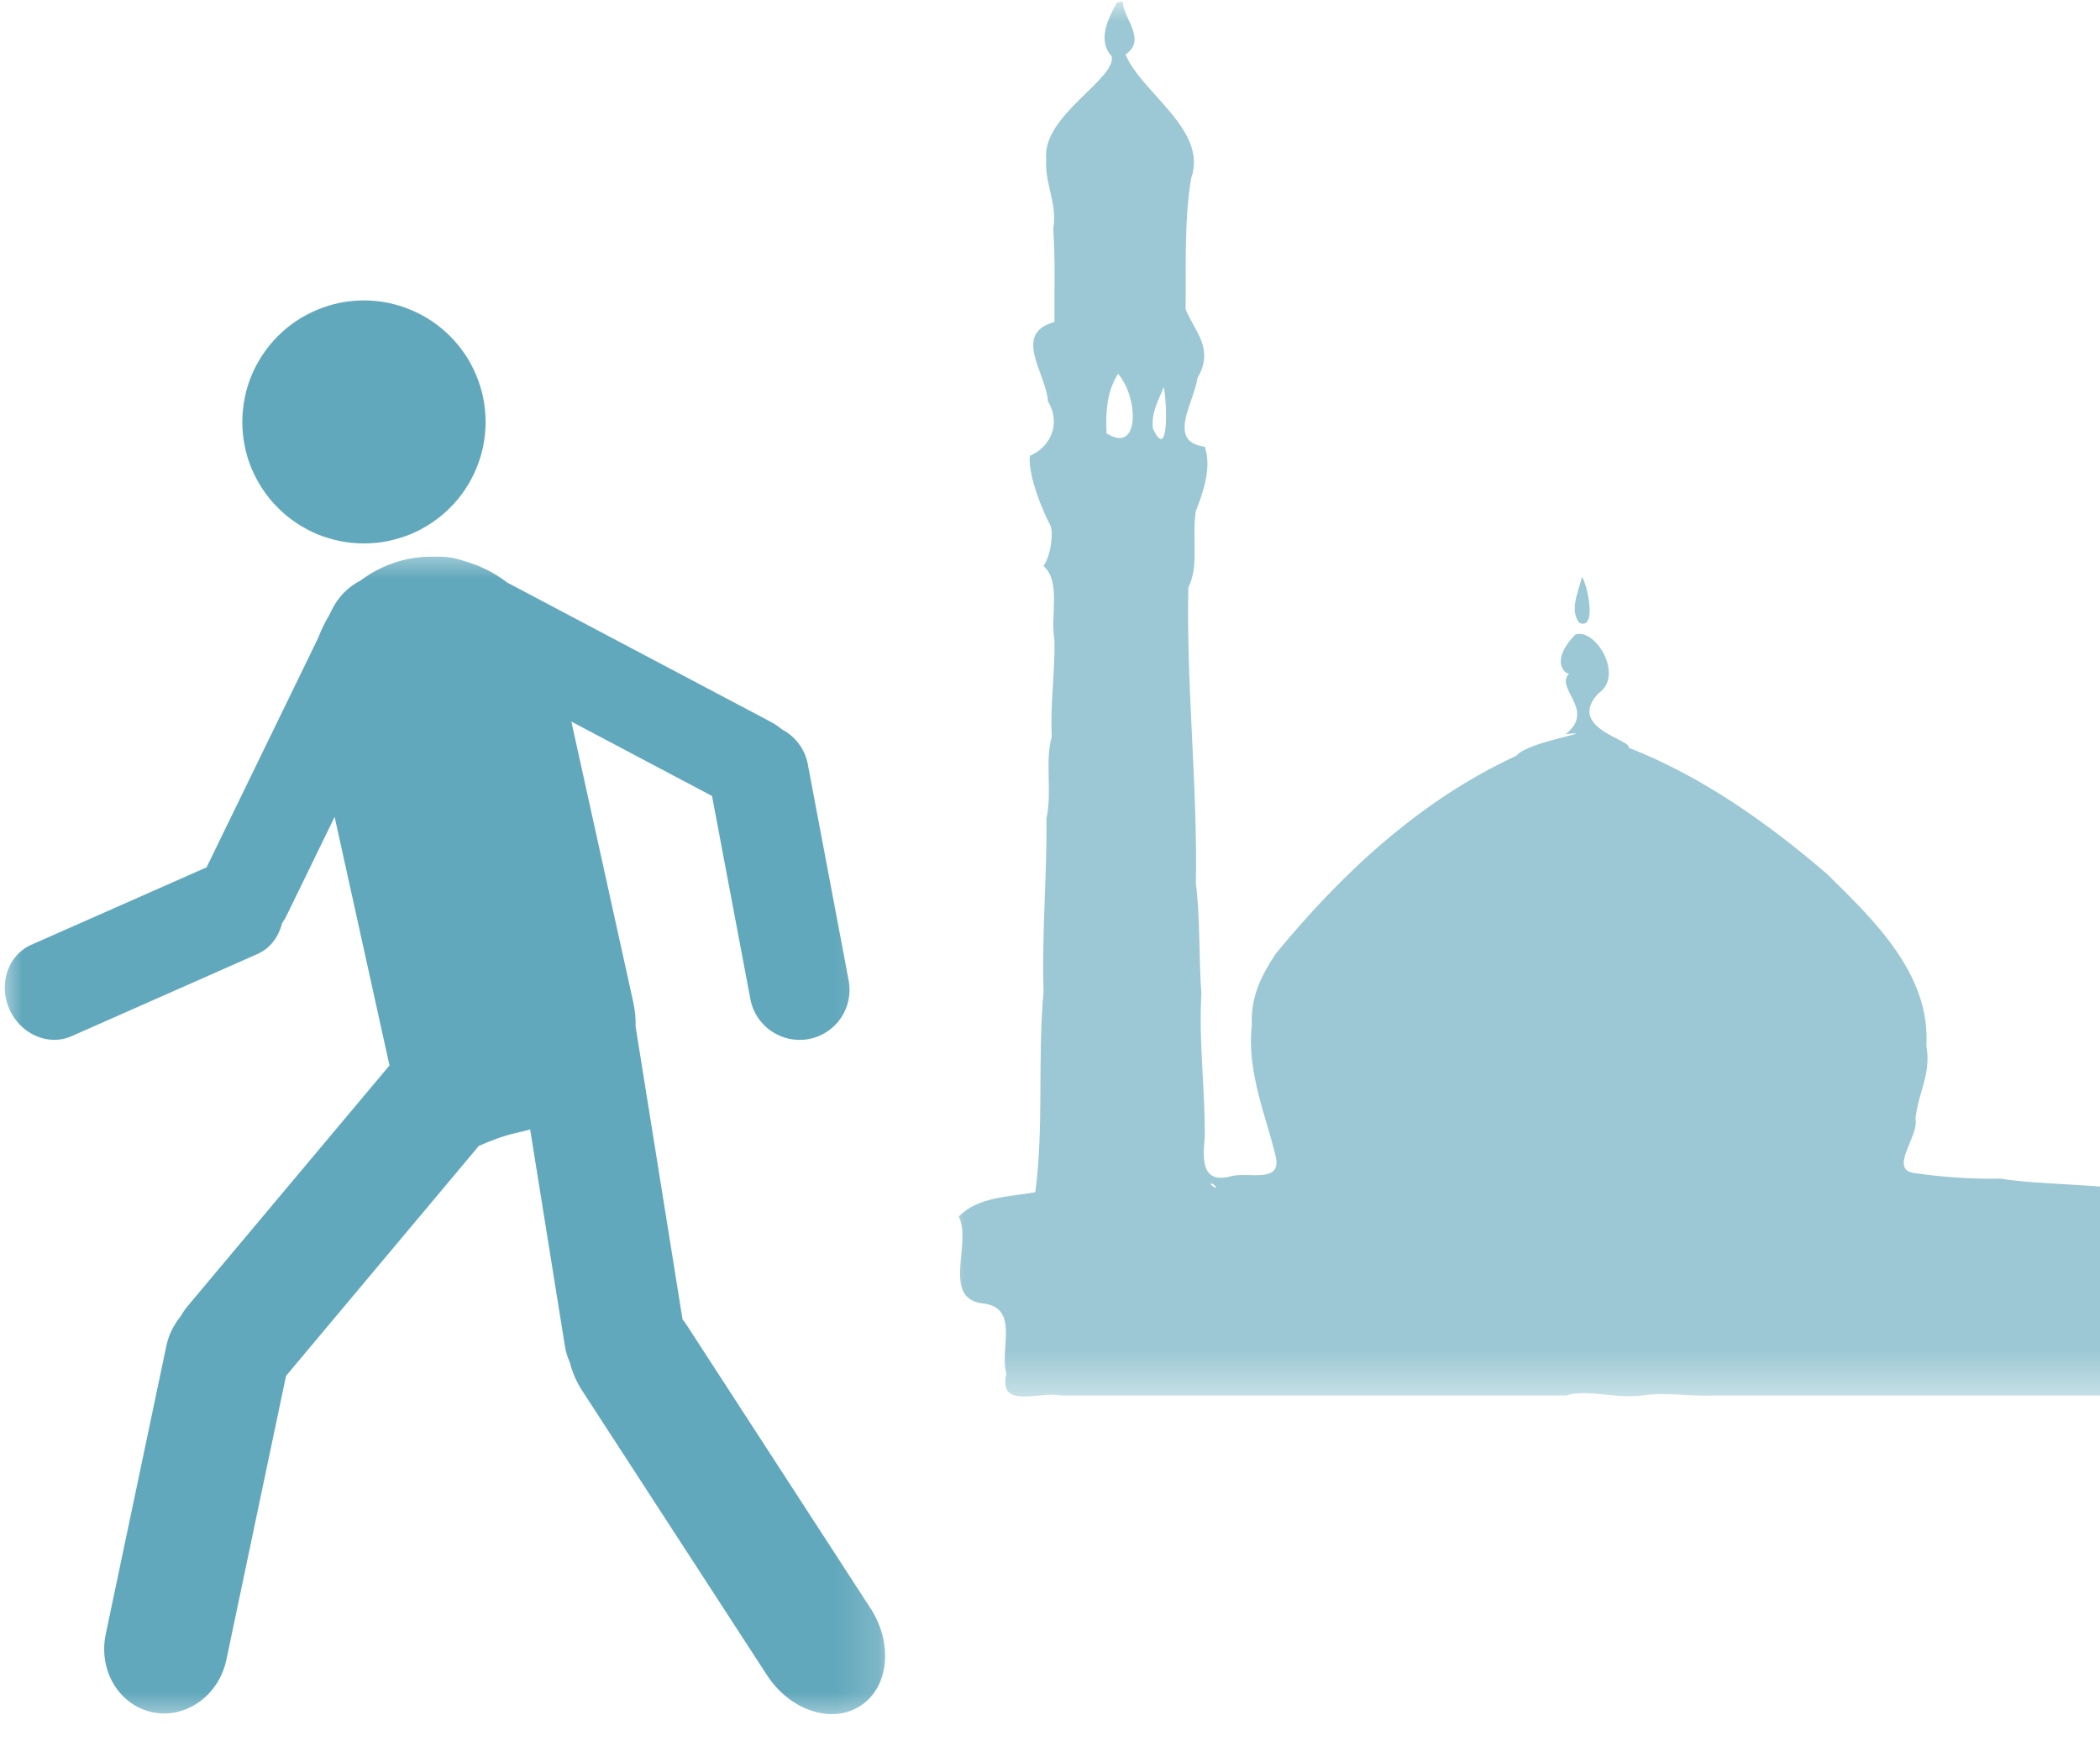
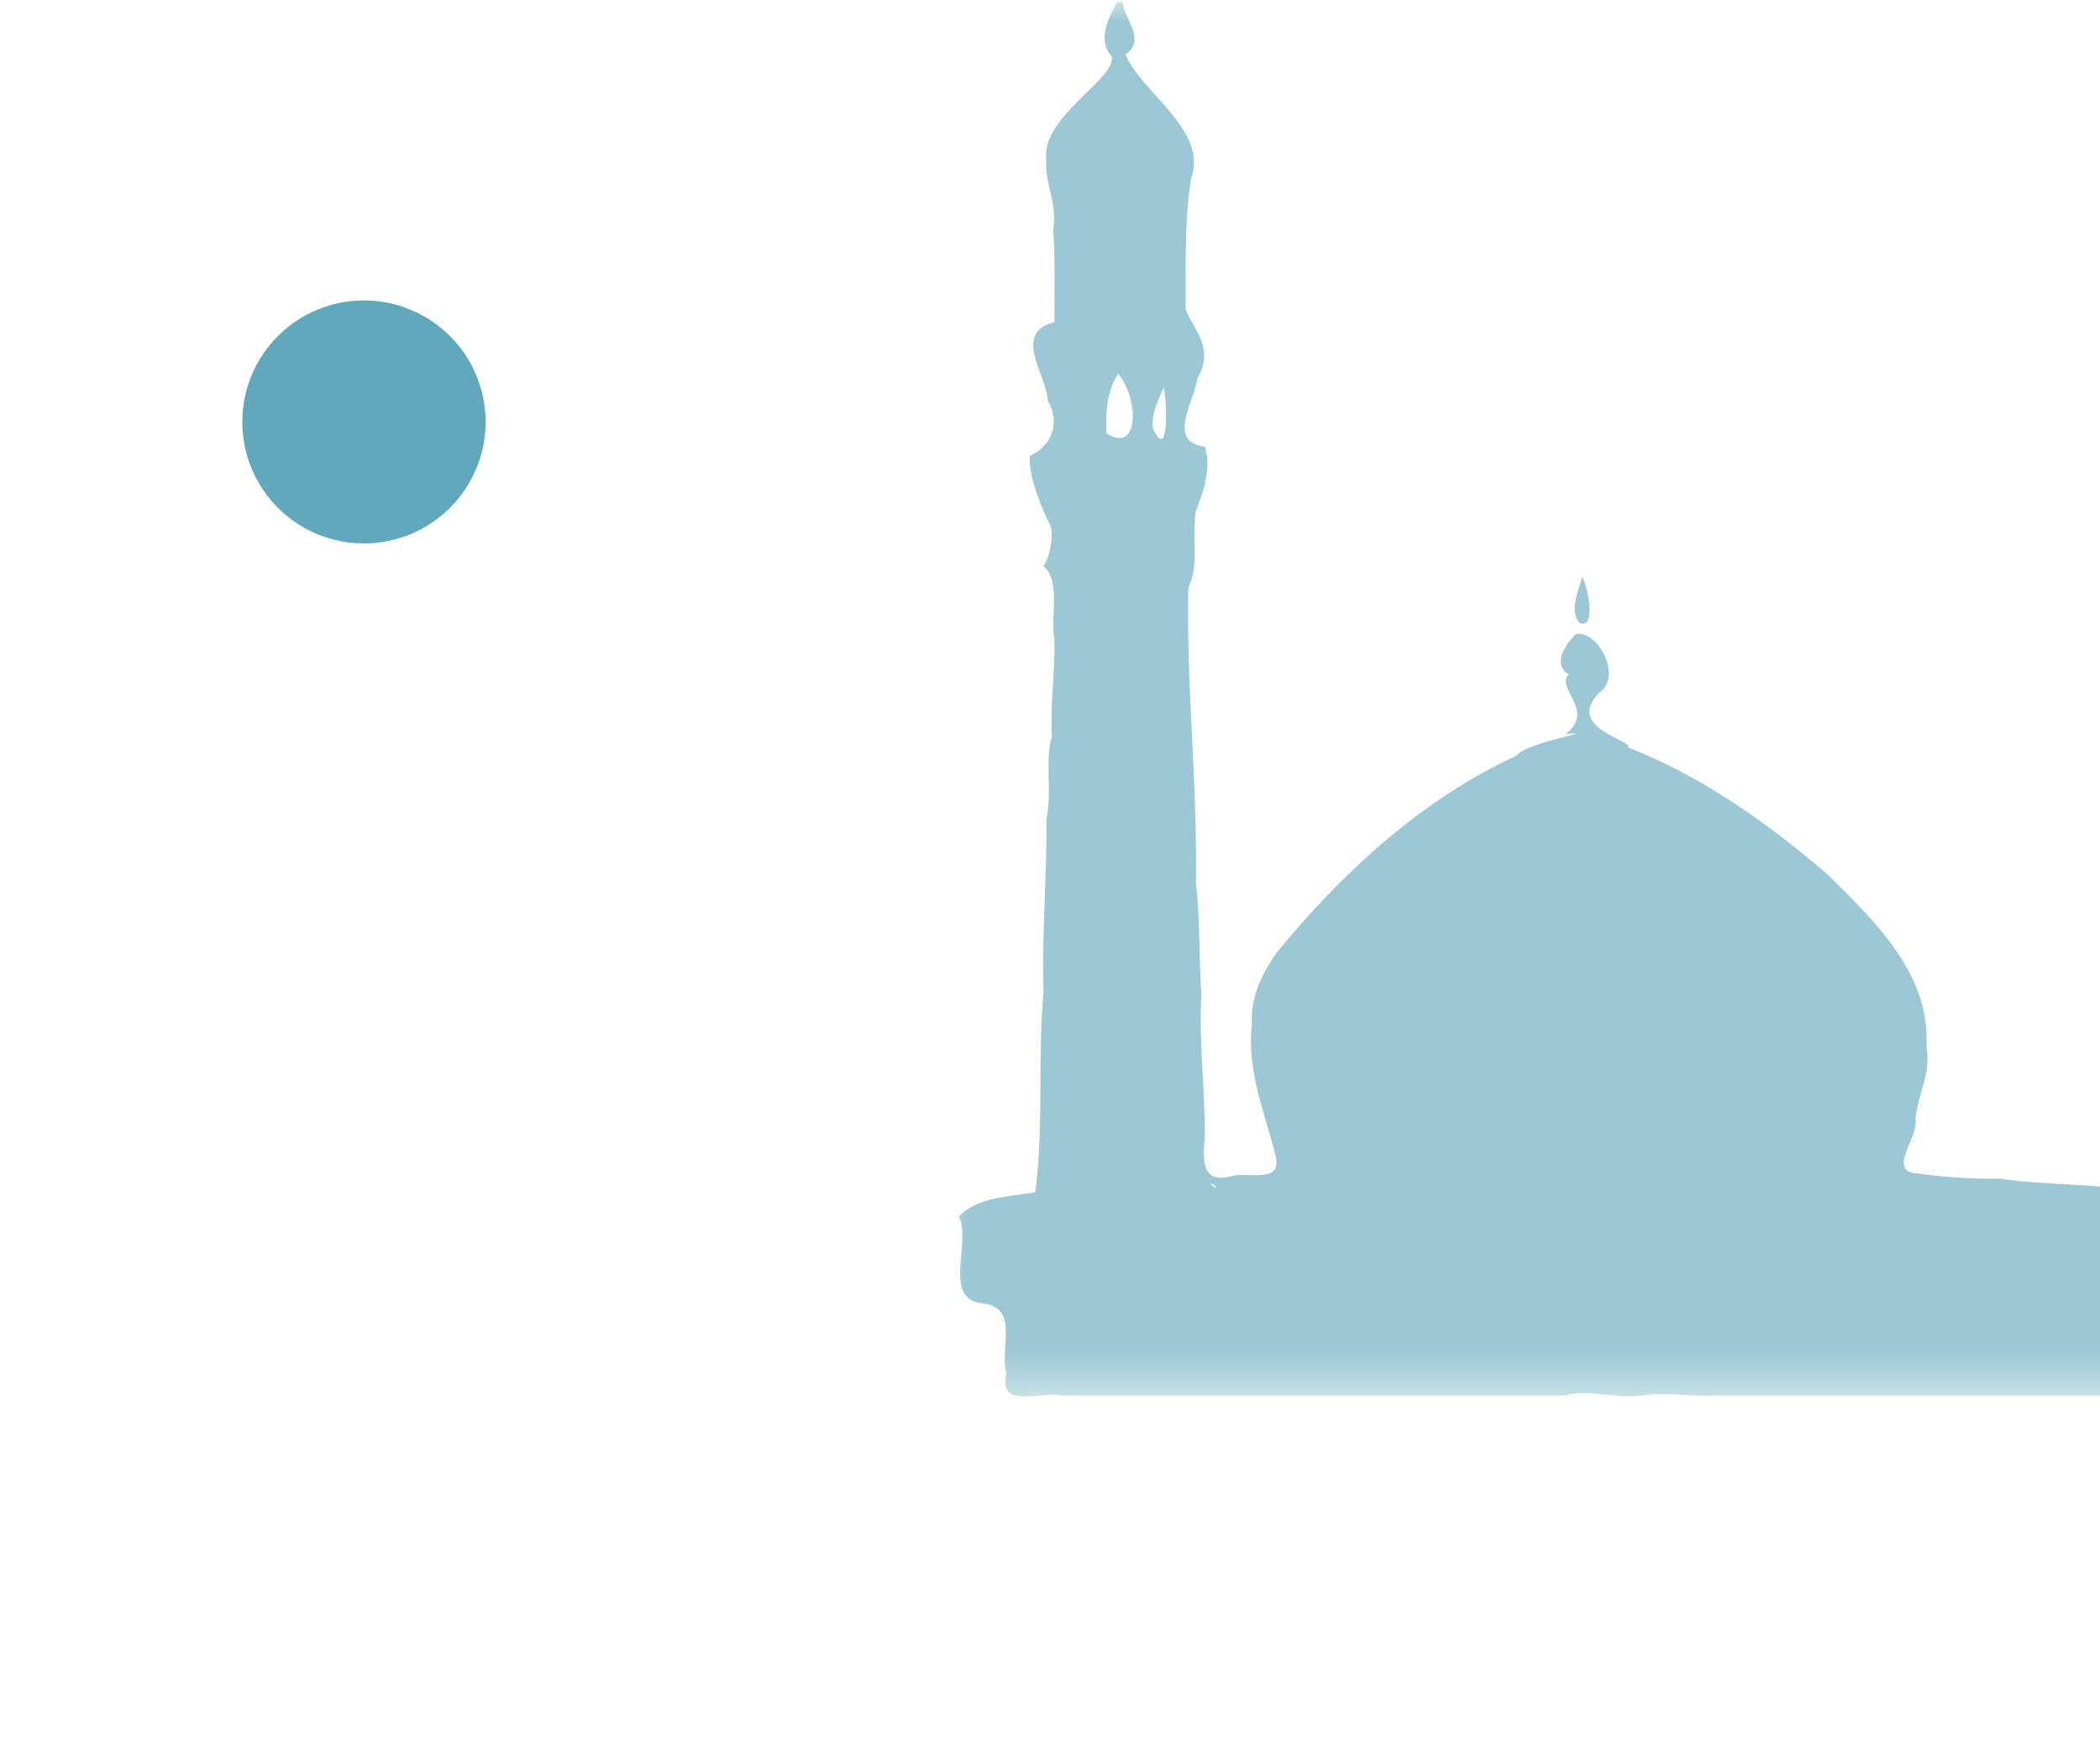
<svg xmlns="http://www.w3.org/2000/svg" width="49" height="41" viewBox="0 0 49 41" fill="none">
  <path d="M5.654 9.847C5.654 10.034 5.672 10.216 5.709 10.401C5.743 10.584 5.798 10.759 5.869 10.932C5.941 11.104 6.029 11.267 6.133 11.422C6.236 11.578 6.352 11.721 6.486 11.851C6.616 11.985 6.759 12.1 6.915 12.204C7.07 12.307 7.233 12.396 7.405 12.468C7.578 12.537 7.755 12.591 7.938 12.628C8.12 12.665 8.305 12.682 8.493 12.682C8.678 12.682 8.863 12.665 9.045 12.628C9.228 12.591 9.405 12.537 9.578 12.468C9.75 12.396 9.913 12.307 10.069 12.204C10.224 12.1 10.367 11.985 10.498 11.851C10.631 11.721 10.749 11.578 10.853 11.422C10.956 11.267 11.043 11.104 11.114 10.932C11.186 10.759 11.24 10.584 11.277 10.401C11.311 10.216 11.331 10.034 11.331 9.847C11.331 9.662 11.311 9.477 11.277 9.294C11.24 9.112 11.186 8.934 11.114 8.762C11.043 8.589 10.956 8.426 10.853 8.271C10.749 8.118 10.631 7.972 10.498 7.842C10.367 7.711 10.224 7.593 10.069 7.489C9.913 7.386 9.75 7.299 9.578 7.228C9.405 7.156 9.228 7.102 9.045 7.065C8.863 7.03 8.678 7.011 8.493 7.011C8.305 7.011 8.12 7.03 7.938 7.065C7.755 7.102 7.578 7.156 7.405 7.228C7.233 7.299 7.07 7.386 6.915 7.489C6.759 7.593 6.616 7.711 6.486 7.842C6.352 7.972 6.236 8.118 6.133 8.271C6.029 8.426 5.941 8.589 5.869 8.762C5.798 8.934 5.743 9.112 5.709 9.294C5.672 9.477 5.654 9.662 5.654 9.847Z" fill="#62A8BC" />
  <mask id="mask0_11293_522" style="mask-type:luminance" maskUnits="userSpaceOnUse" x="0" y="12" width="21" height="29">
-     <path d="M20.832 12.69H-9.15527e-05V40.291H20.832V12.69Z" fill="white" />
-   </mask>
+     </mask>
  <g mask="url(#mask0_11293_522)">
-     <path d="M0.726 22.05L4.82 20.241L7.424 14.887C7.493 14.704 7.577 14.529 7.678 14.364L7.739 14.238C7.895 13.92 8.139 13.684 8.41 13.55C8.721 13.314 9.086 13.141 9.488 13.052C9.724 13.001 9.961 12.983 10.195 12.993C10.403 12.986 10.622 13.018 10.844 13.097C11.201 13.198 11.539 13.368 11.838 13.597L17.951 16.828C18.062 16.884 18.16 16.953 18.252 17.025C18.55 17.185 18.779 17.471 18.848 17.831L19.803 22.886C19.921 23.518 19.507 24.129 18.873 24.248C18.239 24.366 17.63 23.952 17.509 23.318L16.614 18.576L13.332 16.84L14.777 23.392C14.819 23.592 14.836 23.779 14.831 23.959L15.926 30.792C15.951 30.827 15.978 30.854 16 30.888L20.308 37.527C20.848 38.355 20.742 39.379 20.076 39.81C19.411 40.242 18.434 39.921 17.894 39.09L13.584 32.454C13.448 32.245 13.354 32.023 13.298 31.801C13.248 31.685 13.204 31.561 13.184 31.431L12.37 26.358C12.272 26.386 12.173 26.41 12.072 26.432C11.732 26.509 11.436 26.625 11.172 26.743L6.674 32.109L5.283 38.73C5.108 39.571 4.334 40.121 3.555 39.958C2.778 39.795 2.29 38.981 2.467 38.138L3.88 31.416C3.934 31.15 4.055 30.918 4.211 30.723C4.265 30.632 4.324 30.541 4.398 30.457L9.088 24.864L7.808 19.064L6.694 21.353C6.662 21.422 6.622 21.486 6.58 21.547C6.504 21.863 6.304 22.134 6.001 22.267L1.671 24.181C1.131 24.423 0.48 24.139 0.218 23.55C-0.041 22.963 0.186 22.29 0.726 22.05Z" fill="#62A8BC" />
-   </g>
+     </g>
  <mask id="mask1_11293_522" style="mask-type:luminance" maskUnits="userSpaceOnUse" x="21" y="0" width="29" height="33">
    <path d="M21.957 0H50V32.604H21.957V0Z" fill="white" />
  </mask>
  <g mask="url(#mask1_11293_522)">
    <path d="M26.071 0.049C25.871 0.393 25.59 0.937 25.937 1.309C26.069 1.836 24.299 2.703 24.412 3.718C24.371 4.288 24.677 4.74 24.576 5.34C24.626 6.064 24.597 6.789 24.605 7.515C23.608 7.78 24.416 8.721 24.451 9.361C24.774 9.91 24.492 10.442 24.03 10.637C23.982 11.122 24.363 11.986 24.476 12.197C24.622 12.388 24.494 13.036 24.346 13.206C24.765 13.572 24.5 14.376 24.605 14.941C24.618 15.694 24.503 16.436 24.541 17.194C24.375 17.77 24.556 18.489 24.416 19.104C24.433 20.454 24.305 21.788 24.35 23.141C24.207 24.693 24.361 26.269 24.157 27.823C23.547 27.934 22.821 27.924 22.371 28.391C22.685 28.999 21.96 30.31 22.93 30.417C23.804 30.514 23.314 31.486 23.483 32.06C23.282 32.904 24.27 32.46 24.757 32.567H36.531C37.062 32.409 37.674 32.65 38.316 32.567C38.922 32.479 39.351 32.596 40.024 32.567H49.987C49.995 30.987 49.978 29.352 49.987 27.823C49 27.616 47.682 27.665 46.671 27.505C46.005 27.523 45.261 27.462 44.694 27.379C44.036 27.316 44.786 26.514 44.694 26.113C44.761 25.472 45.066 25.075 44.949 24.405C45.045 22.738 43.742 21.49 42.636 20.401C41.247 19.206 39.717 18.121 37.997 17.447C38.098 17.27 36.535 16.995 37.296 16.181C37.91 15.77 37.224 14.647 36.759 14.808C36.063 15.525 36.651 15.823 36.646 15.694C36.206 16.031 37.273 16.559 36.531 17.131C37.407 17.052 35.649 17.299 35.38 17.638C33.148 18.668 31.308 20.378 29.769 22.255C29.421 22.779 29.177 23.277 29.21 23.924C29.08 25.017 29.569 26.123 29.769 26.999C29.904 27.618 29.146 27.352 28.749 27.443C28.032 27.651 28.059 27.061 28.112 26.535C28.118 25.389 27.968 24.308 28.032 23.196C27.972 22.349 28.005 21.398 27.904 20.625C27.945 18.319 27.678 16.021 27.728 13.714C27.982 13.174 27.81 12.664 27.898 11.944C28.05 11.54 28.287 10.937 28.112 10.425C27.209 10.316 27.869 9.369 27.939 8.828C28.348 8.129 27.863 7.72 27.664 7.217C27.676 6.201 27.629 5.161 27.793 4.162C28.196 3.03 26.63 2.169 26.262 1.27C26.745 0.948 26.256 0.464 26.198 0.09C26.235 -0.002 26.1 0.074 26.071 0.049ZM26.089 8.724C26.572 9.283 26.599 10.615 25.818 10.111C25.797 9.64 25.822 9.131 26.089 8.724ZM27.156 9.032C27.232 9.408 27.277 10.804 26.901 10C26.856 9.638 27.037 9.326 27.156 9.032ZM36.914 13.461C36.815 13.844 36.624 14.242 36.85 14.536C37.265 14.711 37.049 13.675 36.914 13.461ZM27.666 13.525C27.639 13.595 27.752 13.505 27.666 13.525V13.525ZM27.538 13.745C27.308 13.803 27.475 13.762 27.538 13.745V13.745ZM27.666 15.928C27.464 16.323 27.697 16.029 27.666 15.928V15.928ZM37.169 16.245C36.903 16.343 37.084 16.463 37.169 16.245V16.245ZM27.666 18.016C27.584 18.055 27.627 18.386 27.666 18.016V18.016ZM28.239 27.632C28.334 27.572 28.478 27.85 28.239 27.632V27.632ZM28.367 27.759C28.309 28.012 28.468 27.813 28.367 27.759V27.759Z" fill="#9BC8D4" />
  </g>
</svg>